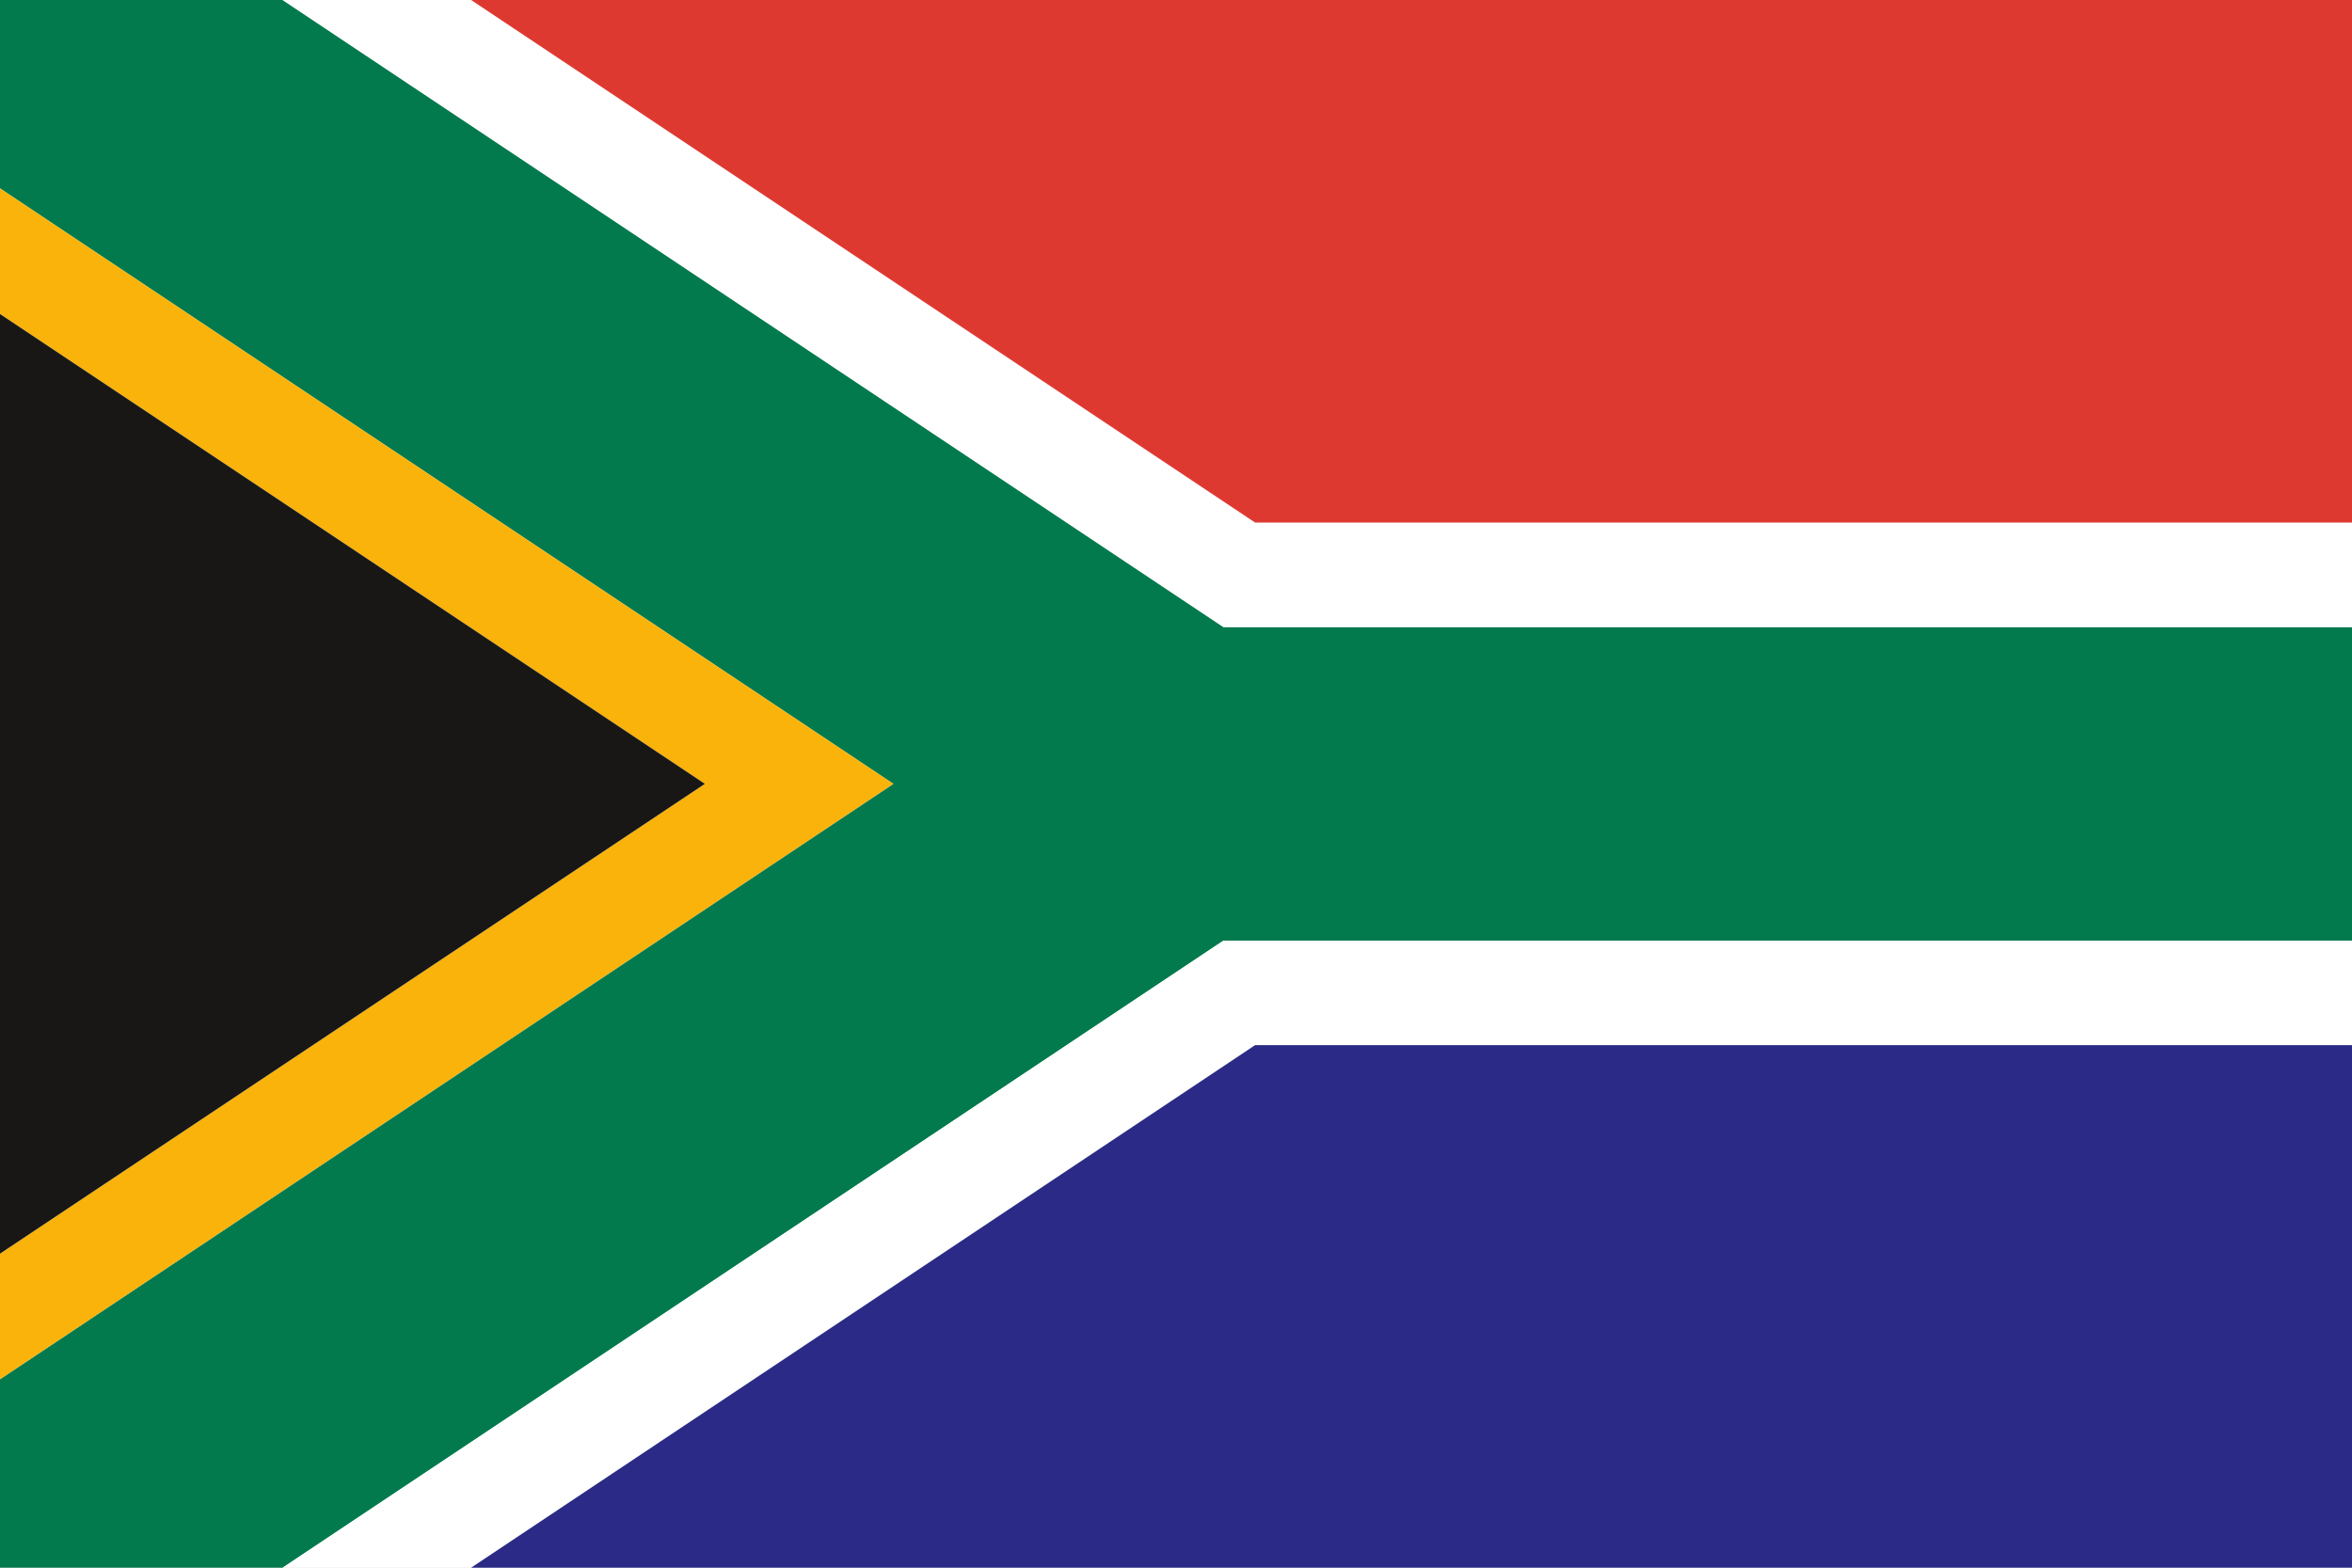
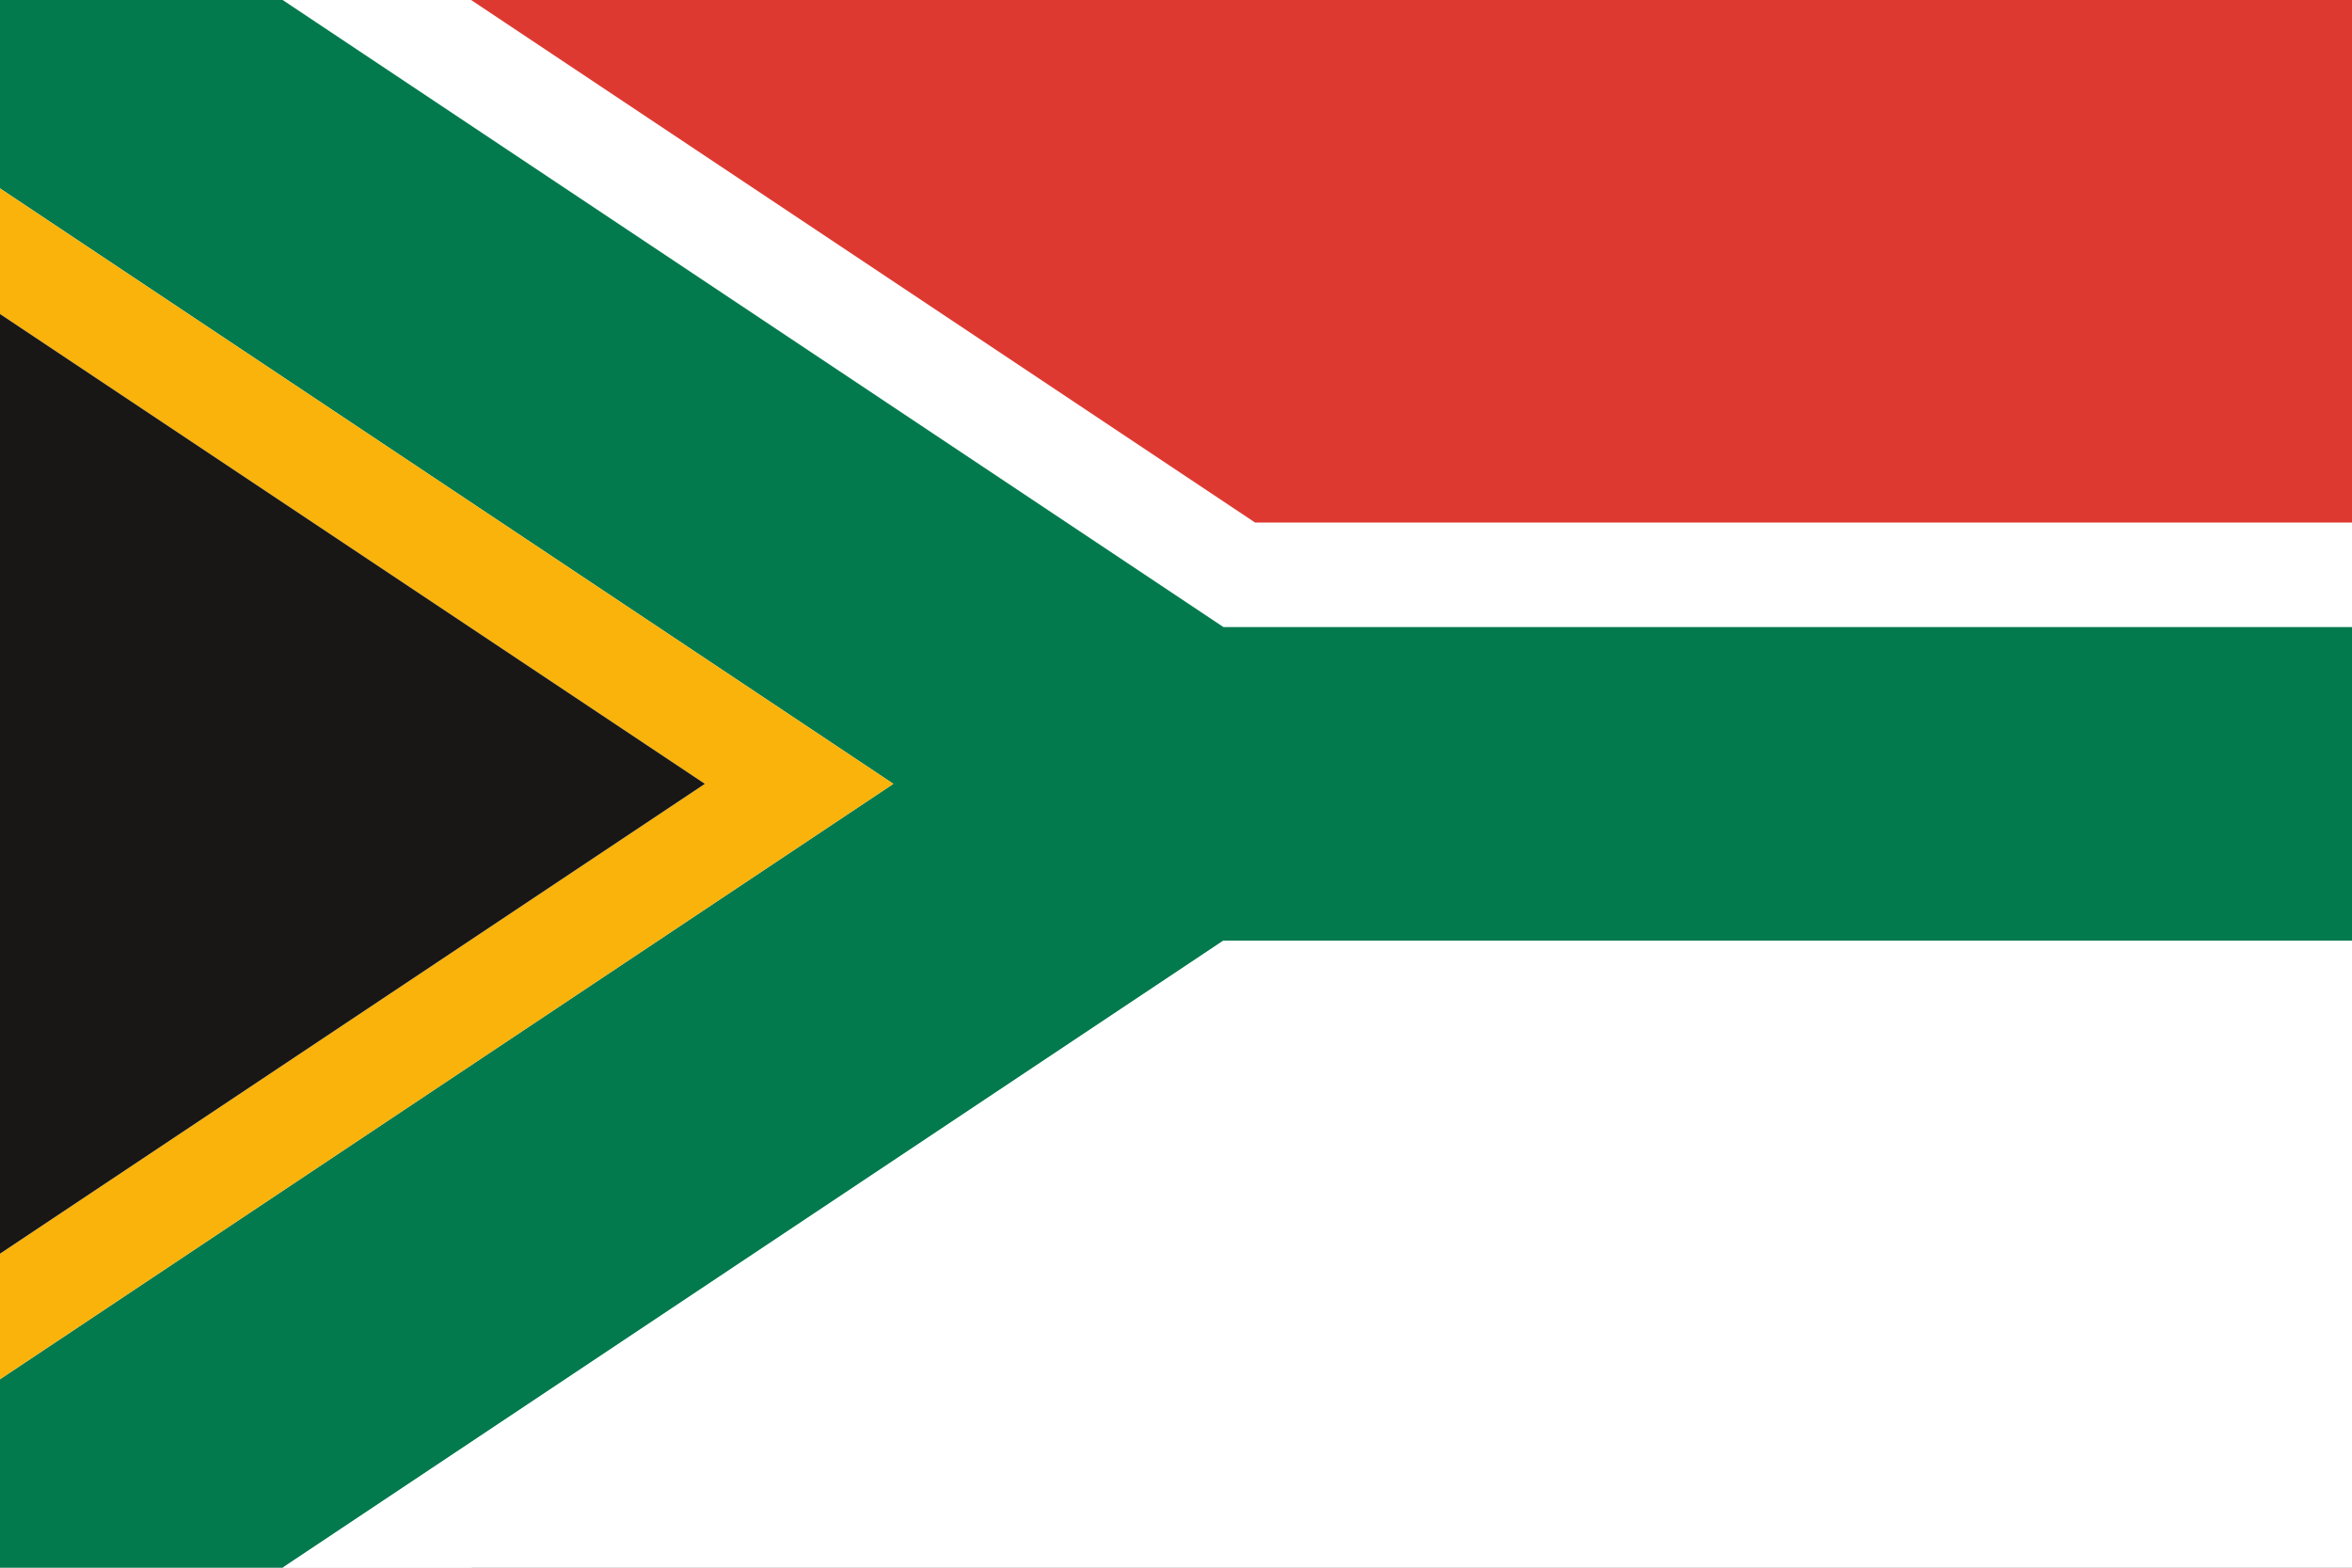
<svg xmlns="http://www.w3.org/2000/svg" viewBox="0 0 450 300">
  <rect x="0" y="0" width="450" height="300" fill="#808080" stroke="none" />
  <defs>
    <style>.cls-1{fill:#fff;}.cls-2{fill:#027a4e;}.cls-3{fill:#fab30a;}.cls-4{fill:#de3931;}.cls-5{fill:#181716;}.cls-6{fill:#2b2a86;}</style>
  </defs>
  <g id="Laag_2" data-name="Laag 2">
    <g id="Laag_1-2" data-name="Laag 1">
      <polygon class="cls-1" points="450 300 225 300 0 300 0 150 0 0 225 0 450 0 450 150 450 300" />
      <polygon class="cls-2" points="234.08 180 342.04 180 450 180 450 150 450 150 450 120 342.04 120 234.08 120 125.36 47.52 54.08 0 0 0 0 36.05 77.14 87.48 170.92 150 77.14 212.52 0 263.94 0 300 54.08 300 125.36 252.48 234.08 180" />
      <polygon class="cls-3" points="0 36.06 0 60.09 134.86 150 0 239.91 0 263.94 170.92 150 0 36.06" />
      <polygon class="cls-1" points="450 200 450 180 234.08 180 54.08 300 90.14 300 240.14 200 450 200" />
-       <polygon class="cls-1" points="90.14 0 54.08 0 234.08 120 450 120 450 100 240.14 100 90.14 0" />
      <polygon class="cls-4" points="240.14 100 450 100 450 0 225 0 90.14 0 240.14 100" />
      <polygon class="cls-5" points="134.86 150 0 60.09 0 150 0 239.91 134.86 150" />
-       <polygon class="cls-6" points="240.14 200 90.14 300 225 300 450 300 450 200 240.14 200" />
    </g>
  </g>
</svg>